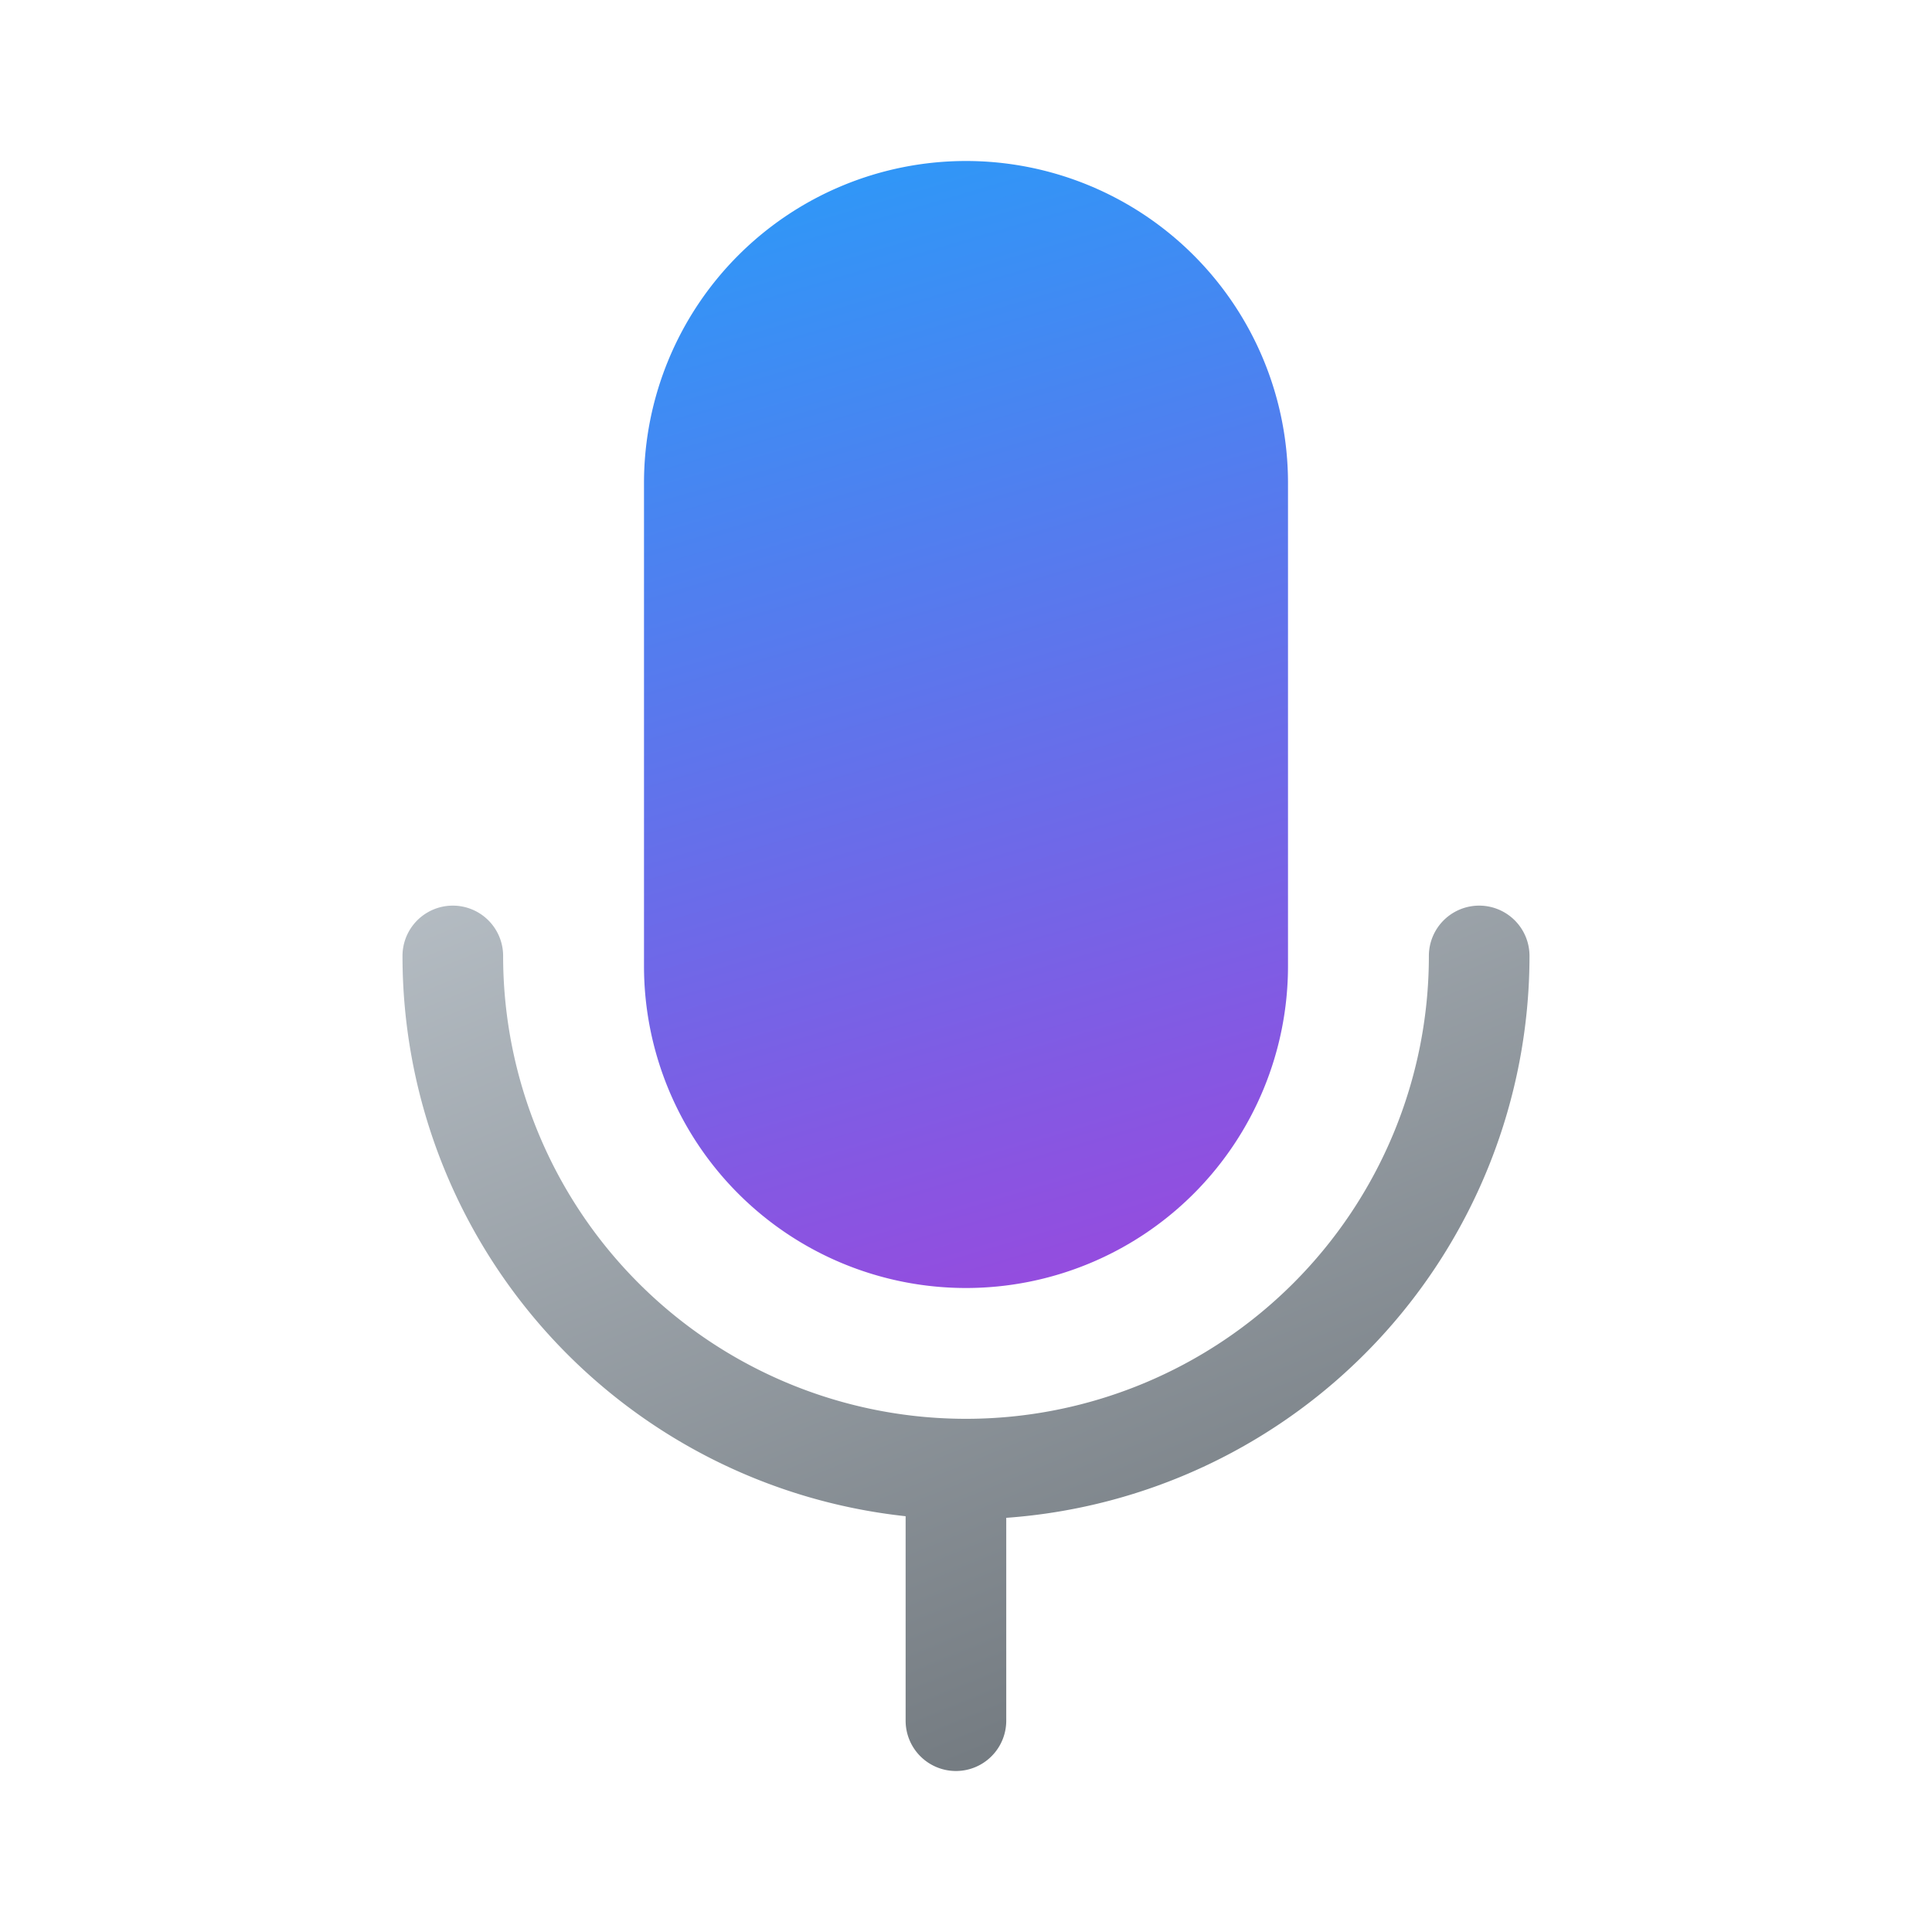
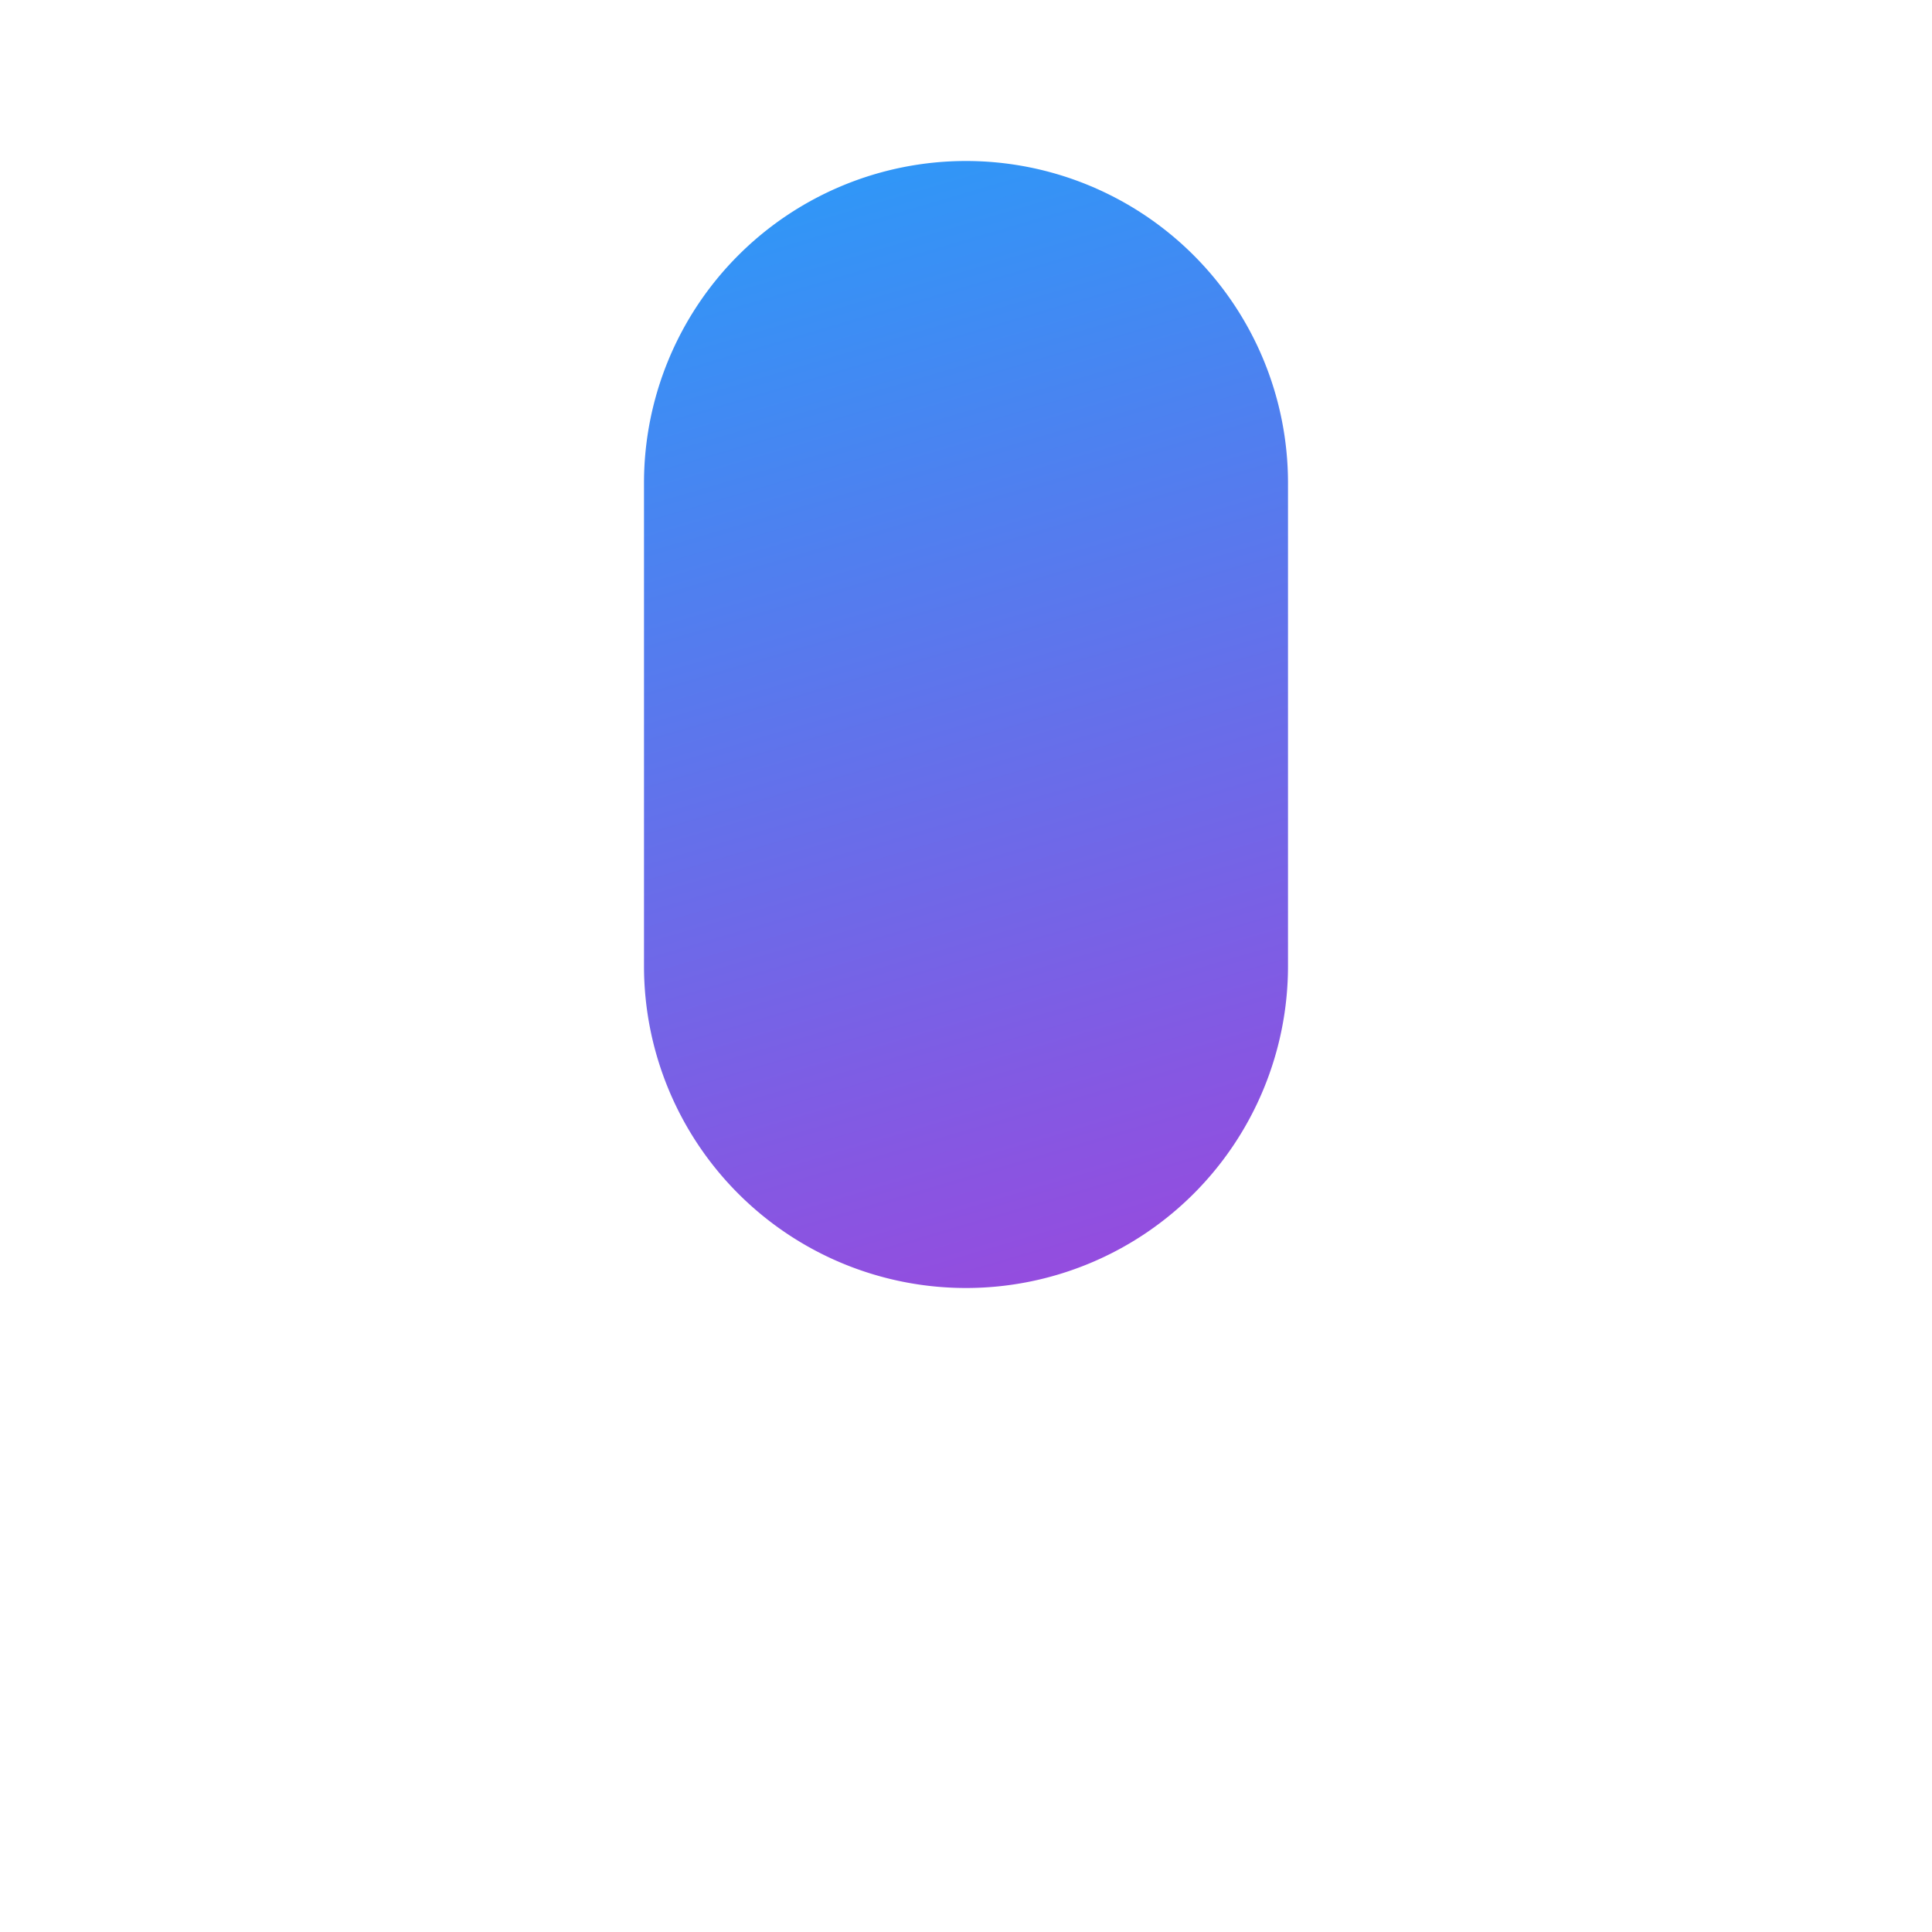
<svg xmlns="http://www.w3.org/2000/svg" width="48" height="48" viewBox="0 0 48 48">
-   <path d="M25 37.71a14 14 0 0 0 13-13.96 1.25 1.25 0 1 0-2.5 0 11.5 11.5 0 1 1-23 0 1.25 1.25 0 1 0-2.5 0 14 14 0 0 0 12.5 13.92v5.08a1.25 1.25 0 1 0 2.5 0v-5.04Z" fill="url(#paint0_linear_378174_9195)" />
  <path d="M16 12a8 8 0 1 1 16 0v12a8 8 0 1 1-16 0V12Z" fill="url(#paint1_linear_378174_9195)" />
  <defs>
    <linearGradient id="paint0_linear_378174_9195" x1="10" y1="13.27" x2="23.45" y2="46.06" gradientUnits="userSpaceOnUse">
      <stop stop-color="#CAD2D9" />
      <stop offset="1" stop-color="#70777D" />
    </linearGradient>
    <linearGradient id="paint1_linear_378174_9195" x1="12" y1="-2.36" x2="26.69" y2="47.66" gradientUnits="userSpaceOnUse">
      <stop stop-color="#0FAFFF" />
      <stop offset="1" stop-color="#CC23D1" />
    </linearGradient>
  </defs>
</svg>